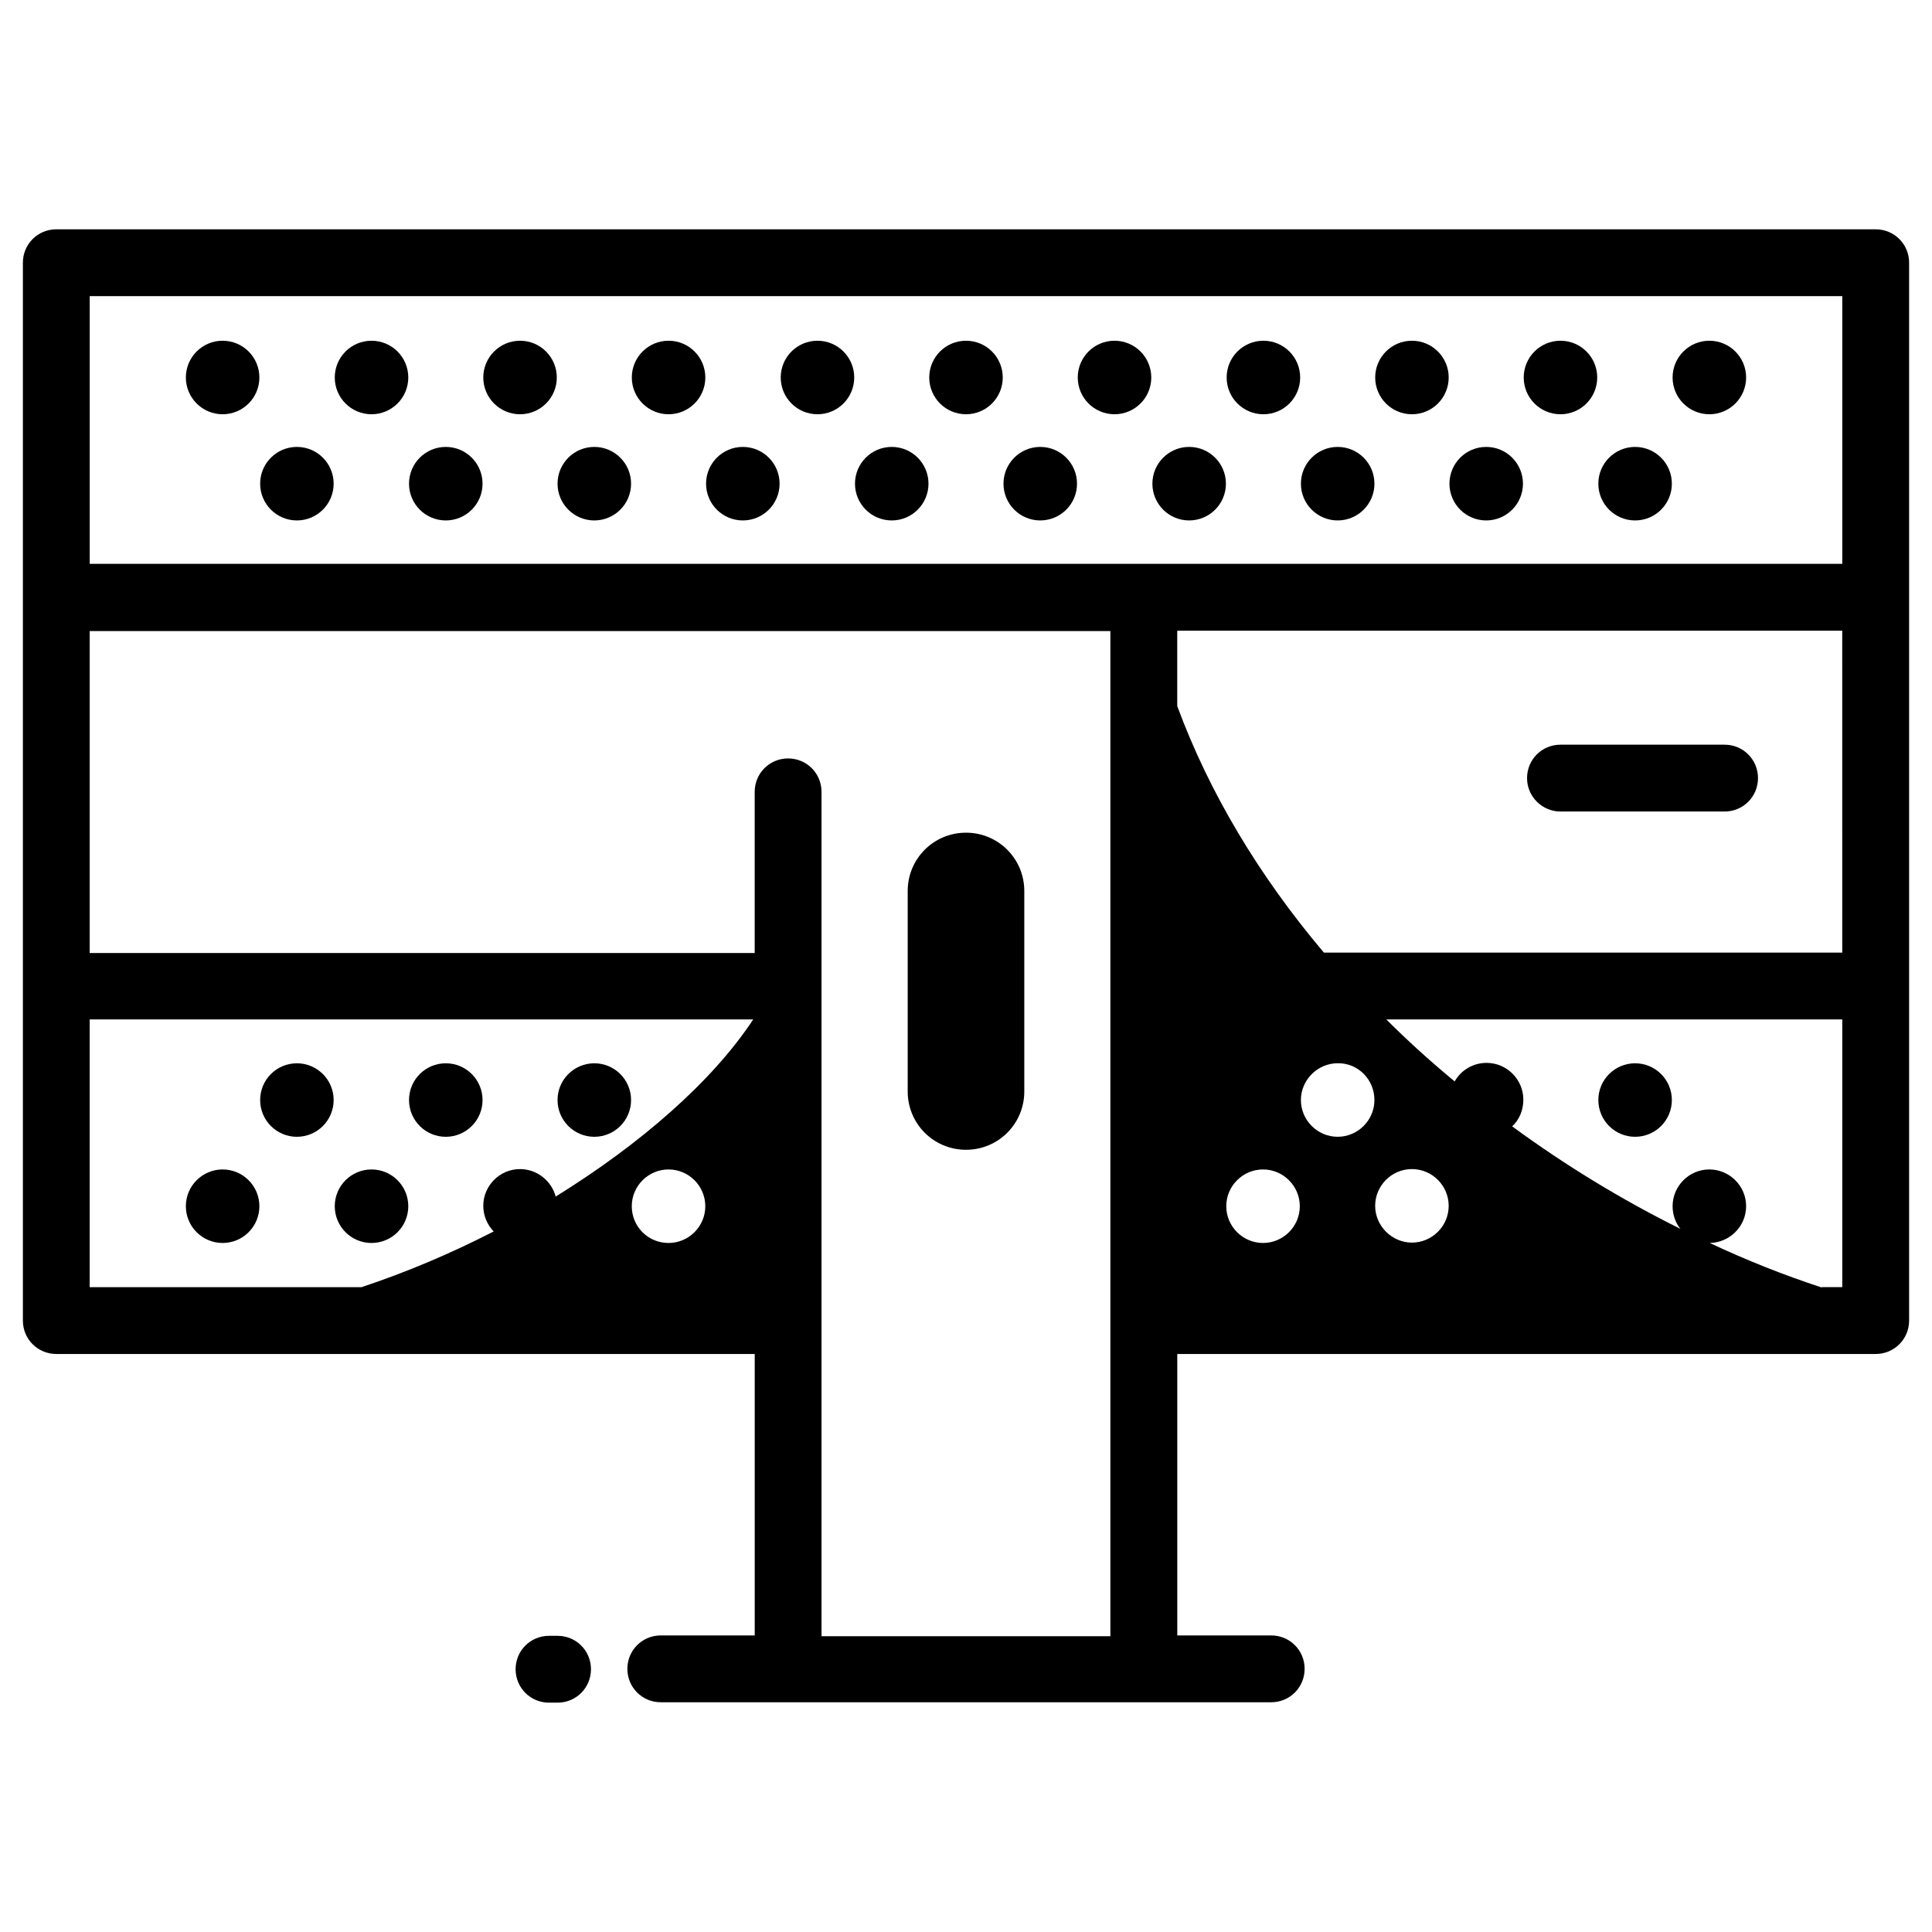
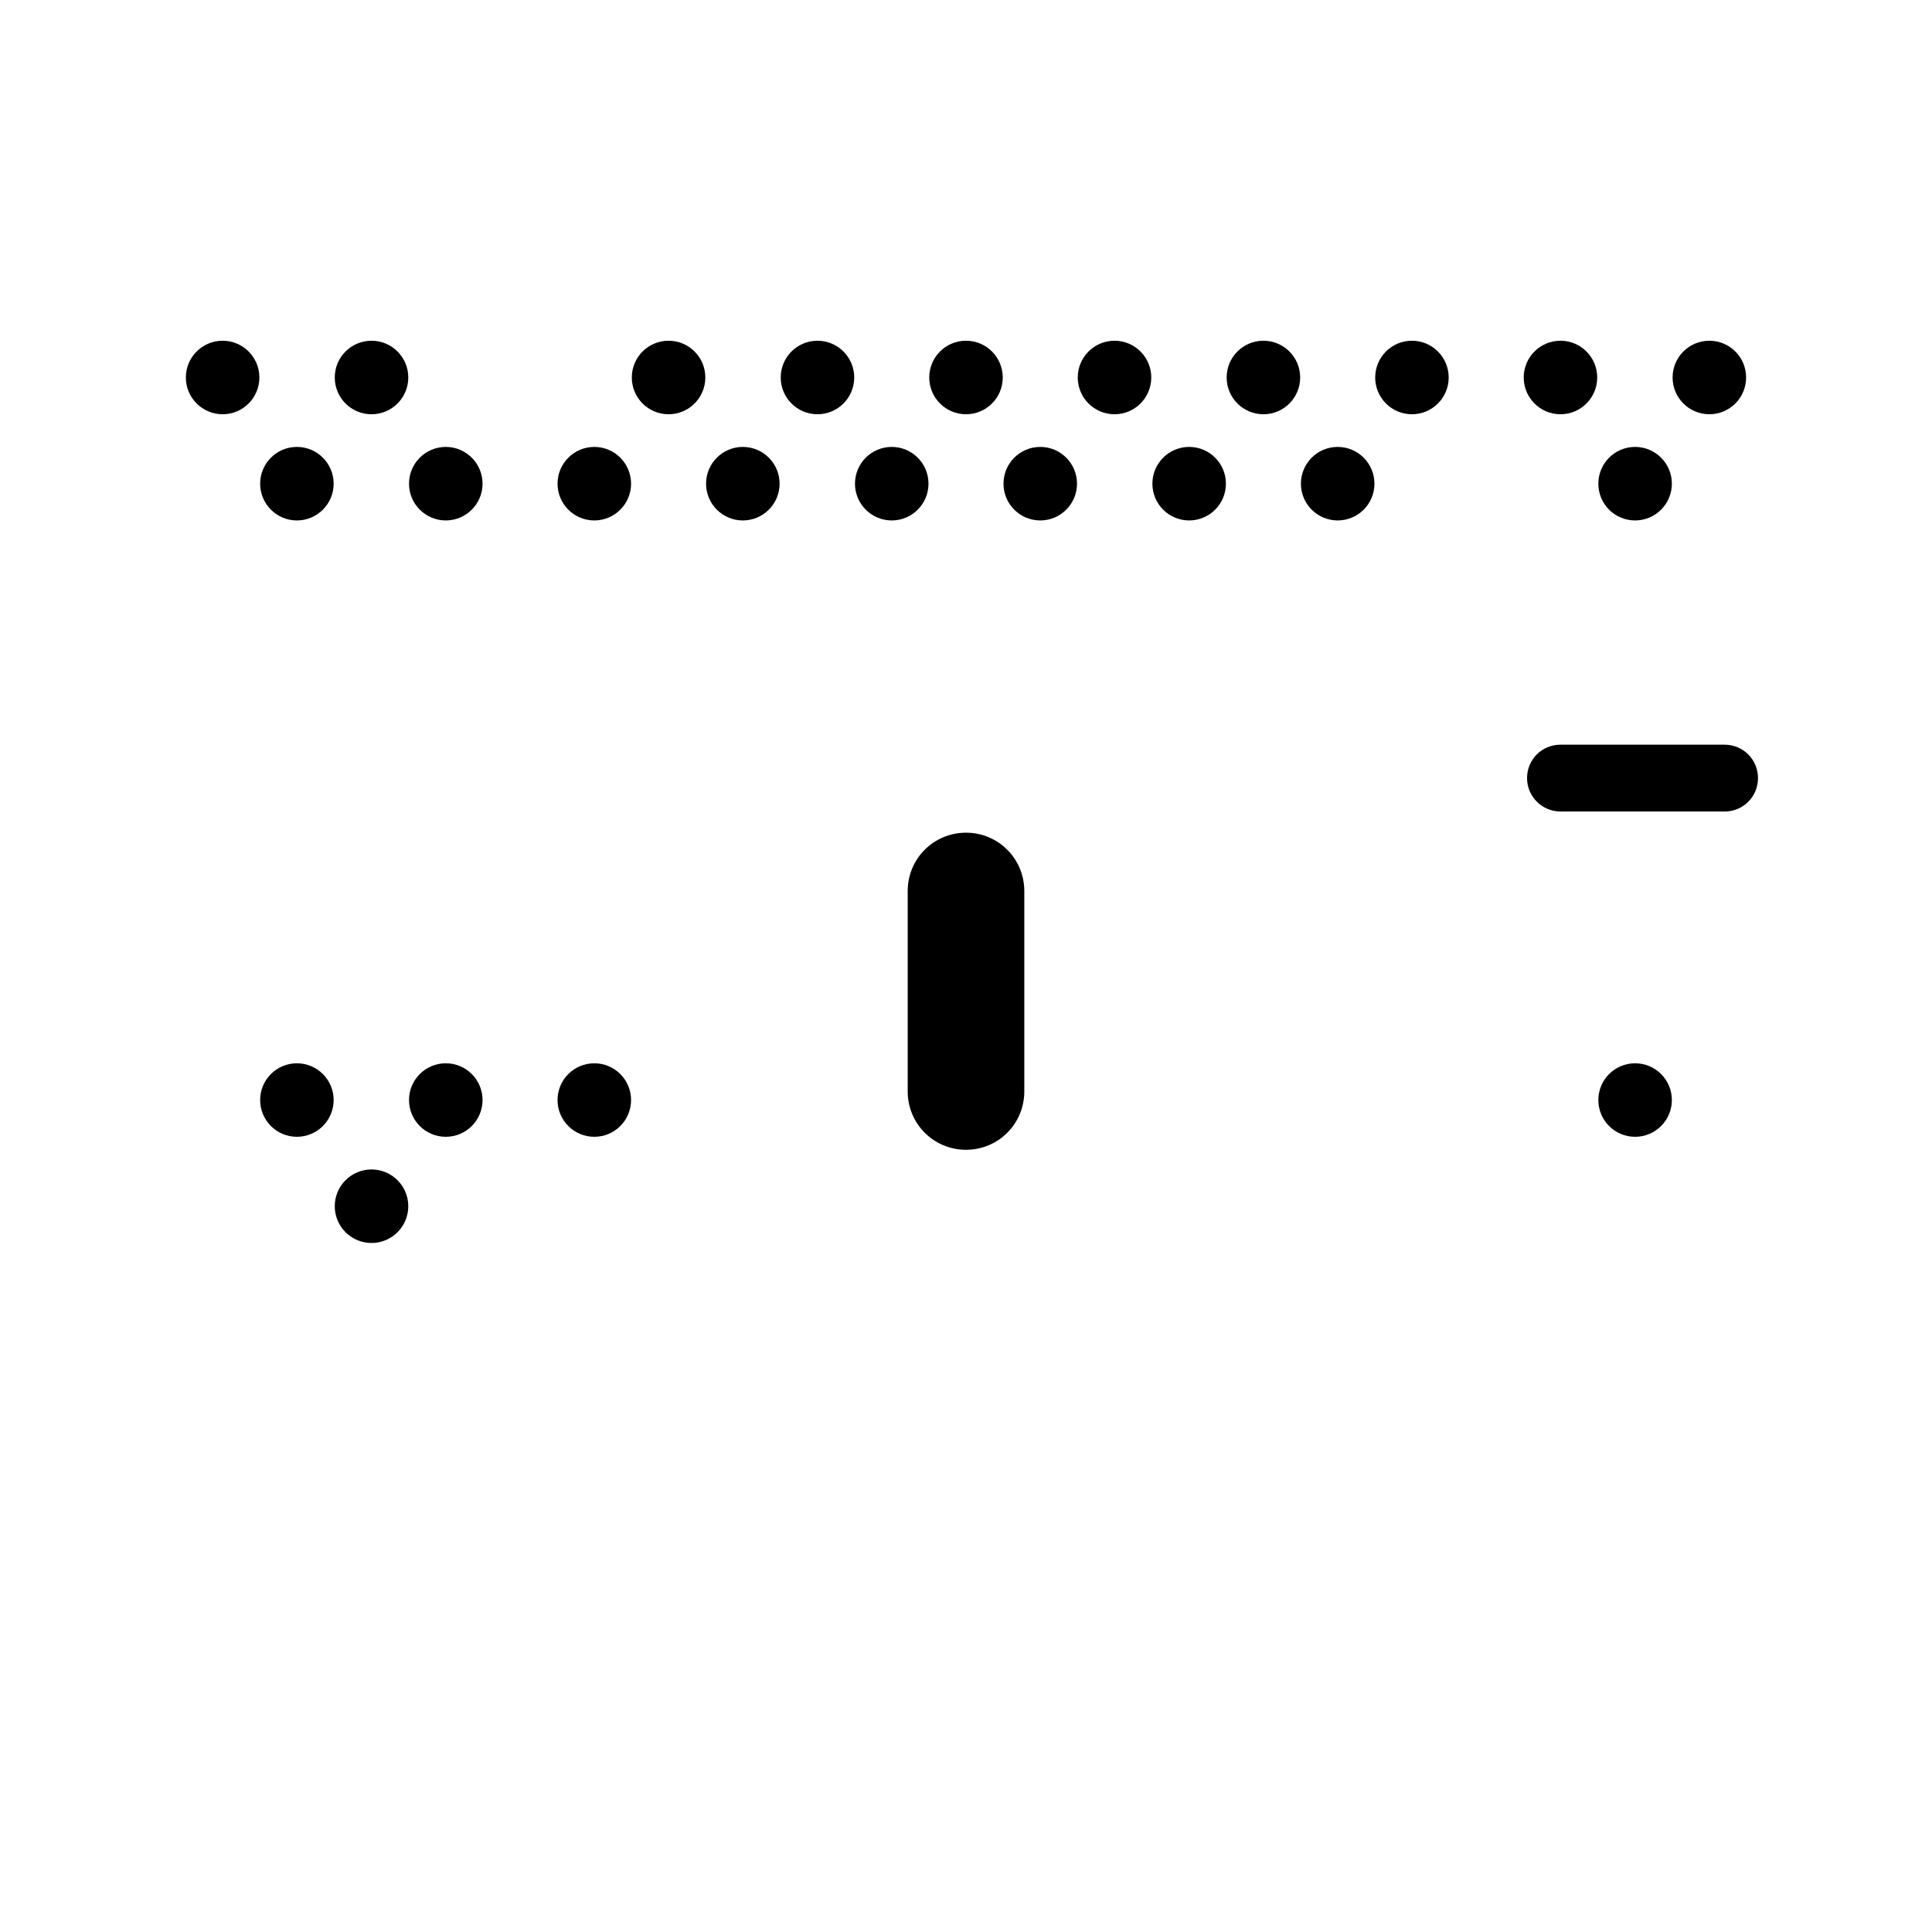
<svg xmlns="http://www.w3.org/2000/svg" fill="#000000" width="800px" height="800px" version="1.1" viewBox="144 144 512 512">
  <g>
    <path d="m212.74 244.04c0 5.379-4.359 9.742-9.742 9.742-5.379 0-9.742-4.363-9.742-9.742 0-5.383 4.363-9.742 9.742-9.742 5.383 0 9.742 4.359 9.742 9.742" />
    <path d="m252.2 244.04c0 5.379-4.363 9.742-9.742 9.742-5.383 0-9.742-4.363-9.742-9.742 0-5.383 4.359-9.742 9.742-9.742 5.379 0 9.742 4.359 9.742 9.742" />
-     <path d="m291.56 244.04c0 5.379-4.363 9.742-9.742 9.742-5.379 0-9.742-4.363-9.742-9.742 0-5.383 4.363-9.742 9.742-9.742 5.379 0 9.742 4.359 9.742 9.742" />
    <path d="m330.92 244.04c0 5.379-4.363 9.742-9.742 9.742-5.379 0-9.742-4.363-9.742-9.742 0-5.383 4.363-9.742 9.742-9.742 5.379 0 9.742 4.359 9.742 9.742" />
    <path d="m370.38 244.04c0 5.379-4.359 9.742-9.742 9.742-5.379 0-9.738-4.363-9.738-9.742 0-5.383 4.359-9.742 9.738-9.742 5.383 0 9.742 4.359 9.742 9.742" />
    <path d="m409.74 244.04c0 5.379-4.359 9.742-9.738 9.742-5.383 0-9.742-4.363-9.742-9.742 0-5.383 4.359-9.742 9.742-9.742 5.379 0 9.738 4.359 9.738 9.742" />
    <path d="m449.1 244.04c0 5.379-4.363 9.742-9.742 9.742-5.383 0-9.742-4.363-9.742-9.742 0-5.383 4.359-9.742 9.742-9.742 5.379 0 9.742 4.359 9.742 9.742" />
    <path d="m488.56 244.04c0 5.379-4.359 9.742-9.742 9.742-5.379 0-9.742-4.363-9.742-9.742 0-5.383 4.363-9.742 9.742-9.742 5.383 0 9.742 4.359 9.742 9.742" />
    <path d="m527.92 244.04c0 5.379-4.359 9.742-9.742 9.742-5.379 0-9.738-4.363-9.738-9.742 0-5.383 4.359-9.742 9.738-9.742 5.383 0 9.742 4.359 9.742 9.742" />
    <path d="m567.28 244.04c0 5.379-4.359 9.742-9.738 9.742-5.383 0-9.742-4.363-9.742-9.742 0-5.383 4.359-9.742 9.742-9.742 5.379 0 9.738 4.359 9.738 9.742" />
    <path d="m606.74 244.04c0 5.379-4.363 9.742-9.742 9.742s-9.742-4.363-9.742-9.742c0-5.383 4.363-9.742 9.742-9.742s9.742 4.359 9.742 9.742" />
    <path d="m232.42 272.18c0 5.383-4.359 9.742-9.742 9.742-5.379 0-9.738-4.359-9.738-9.742 0-5.379 4.359-9.742 9.738-9.742 5.383 0 9.742 4.363 9.742 9.742" />
    <path d="m271.88 272.18c0 5.383-4.363 9.742-9.742 9.742-5.383 0-9.742-4.359-9.742-9.742 0-5.379 4.359-9.742 9.742-9.742 5.379 0 9.742 4.363 9.742 9.742" />
    <path d="m311.24 272.18c0 5.383-4.363 9.742-9.742 9.742s-9.742-4.359-9.742-9.742c0-5.379 4.363-9.742 9.742-9.742s9.742 4.363 9.742 9.742" />
    <path d="m350.6 272.18c0 5.383-4.363 9.742-9.742 9.742s-9.742-4.359-9.742-9.742c0-5.379 4.363-9.742 9.742-9.742s9.742 4.363 9.742 9.742" />
    <path d="m390.06 272.18c0 5.383-4.359 9.742-9.738 9.742-5.383 0-9.742-4.359-9.742-9.742 0-5.379 4.359-9.742 9.742-9.742 5.379 0 9.738 4.363 9.738 9.742" />
    <path d="m429.42 272.18c0 5.383-4.363 9.742-9.742 9.742-5.383 0-9.742-4.359-9.742-9.742 0-5.379 4.359-9.742 9.742-9.742 5.379 0 9.742 4.363 9.742 9.742" />
    <path d="m468.88 272.18c0 5.383-4.363 9.742-9.742 9.742-5.379 0-9.742-4.359-9.742-9.742 0-5.379 4.363-9.742 9.742-9.742 5.379 0 9.742 4.363 9.742 9.742" />
    <path d="m508.24 272.18c0 5.383-4.359 9.742-9.742 9.742-5.379 0-9.742-4.359-9.742-9.742 0-5.379 4.363-9.742 9.742-9.742 5.383 0 9.742 4.363 9.742 9.742" />
-     <path d="m547.6 272.18c0 5.383-4.359 9.742-9.742 9.742-5.379 0-9.738-4.359-9.738-9.742 0-5.379 4.359-9.742 9.738-9.742 5.383 0 9.742 4.363 9.742 9.742" />
    <path d="m587.06 272.18c0 5.383-4.363 9.742-9.742 9.742s-9.742-4.359-9.742-9.742c0-5.379 4.363-9.742 9.742-9.742s9.742 4.363 9.742 9.742" />
-     <path d="m212.74 463.66c0 5.379-4.359 9.742-9.742 9.742-5.379 0-9.742-4.363-9.742-9.742 0-5.379 4.363-9.742 9.742-9.742 5.383 0 9.742 4.363 9.742 9.742" />
    <path d="m252.2 463.66c0 5.379-4.363 9.742-9.742 9.742-5.383 0-9.742-4.363-9.742-9.742 0-5.379 4.359-9.742 9.742-9.742 5.379 0 9.742 4.363 9.742 9.742" />
    <path d="m232.42 435.52c0 5.383-4.359 9.742-9.742 9.742-5.379 0-9.738-4.359-9.738-9.742 0-5.379 4.359-9.738 9.738-9.738 5.383 0 9.742 4.359 9.742 9.738" />
    <path d="m271.88 435.52c0 5.383-4.363 9.742-9.742 9.742-5.383 0-9.742-4.359-9.742-9.742 0-5.379 4.359-9.738 9.742-9.738 5.379 0 9.742 4.359 9.742 9.738" />
    <path d="m311.24 435.52c0 5.383-4.363 9.742-9.742 9.742s-9.742-4.359-9.742-9.742c0-5.379 4.363-9.738 9.742-9.738s9.742 4.359 9.742 9.738" />
    <path d="m587.06 435.52c0 5.383-4.363 9.742-9.742 9.742s-9.742-4.359-9.742-9.742c0-5.379 4.363-9.738 9.742-9.738s9.742 4.359 9.742 9.738" />
-     <path d="m641.08 204.77h-482.16c-4.922 0-8.855 3.938-8.855 8.855v280.34c0 4.922 3.938 8.855 8.855 8.855h185.09v74.586h-24.895c-4.922 0-8.855 3.938-8.855 8.855 0 4.922 3.938 8.855 8.855 8.855h161.77c4.922 0 8.855-3.938 8.855-8.855 0-4.922-3.938-8.855-8.855-8.855h-24.895v-74.586h185.09c4.922 0 8.855-3.938 8.855-8.855v-280.34c0-4.922-3.934-8.855-8.855-8.855zm-8.855 17.711v70.945h-279.36-185.09l-0.004-70.945zm-5.41 262.73c-9.938-3.246-19.875-7.184-29.719-11.809 5.312-0.098 9.645-4.43 9.645-9.742 0-5.41-4.43-9.742-9.742-9.742-5.41 0-9.742 4.43-9.742 9.742 0 2.262 0.789 4.43 2.066 6.004-15.449-7.676-30.504-16.828-44.574-27.16 1.871-1.77 2.953-4.231 2.953-7.086 0-5.41-4.43-9.742-9.742-9.742-3.641 0-6.789 1.969-8.461 4.922-0.395-0.395-0.887-0.688-1.277-1.082-5.902-4.922-11.512-10.035-16.828-15.352h120.83v70.945h-5.41zm-157.84-21.551c0-5.41 4.43-9.742 9.742-9.742 5.41 0 9.742 4.43 9.742 9.742 0 5.41-4.43 9.742-9.742 9.742s-9.742-4.332-9.742-9.742zm49.199-9.84c5.41 0 9.742 4.43 9.742 9.742 0 5.41-4.43 9.742-9.742 9.742s-9.742-4.43-9.742-9.742c0.004-5.316 4.332-9.742 9.742-9.742zm-9.938-18.305c0 5.41-4.43 9.742-9.742 9.742-5.41 0-9.742-4.43-9.742-9.742s4.43-9.742 9.742-9.742c5.414-0.098 9.742 4.332 9.742 9.742zm123.98-39.062h-137.37c-17.219-20.367-30.406-42.41-38.867-65.336v-19.977h176.23zm-464.45 17.711h175.84c-10.824 16.434-29.914 33.062-52.348 46.938-1.082-4.133-4.922-7.281-9.445-7.281-5.41 0-9.742 4.43-9.742 9.742 0 2.656 1.082 5.019 2.754 6.789-11.316 5.805-23.125 10.824-35.031 14.762l-72.027-0.004zm143.66 49.496c0-5.41 4.43-9.742 9.742-9.742 5.41 0 9.742 4.43 9.742 9.742 0 5.41-4.43 9.742-9.742 9.742-5.41 0-9.742-4.332-9.742-9.742zm50.285 113.85v-223.66c0-4.922-3.938-8.855-8.855-8.855-4.922 0-8.855 3.938-8.855 8.855v42.707h-176.24v-85.312h185.09 85.41v266.37l-76.551-0.004z" />
-     <path d="m291.76 577.51h-2.262c-4.922 0-8.855 3.938-8.855 8.855 0 4.922 3.938 8.855 8.855 8.855h2.262c4.922 0 8.855-3.938 8.855-8.855 0-4.918-3.934-8.855-8.855-8.855z" />
    <path d="m400 364.67c-8.562 0-15.449 6.887-15.449 15.449v53.137c0 8.562 6.887 15.449 15.449 15.449s15.449-6.887 15.449-15.449v-53.137c0-8.559-6.891-15.449-15.449-15.449z" />
    <path d="m557.54 359.06h43.492c4.922 0 8.855-3.938 8.855-8.855 0-4.922-3.938-8.855-8.855-8.855h-43.492c-4.922 0-8.855 3.938-8.855 8.855-0.004 4.922 4.031 8.855 8.855 8.855z" />
  </g>
</svg>